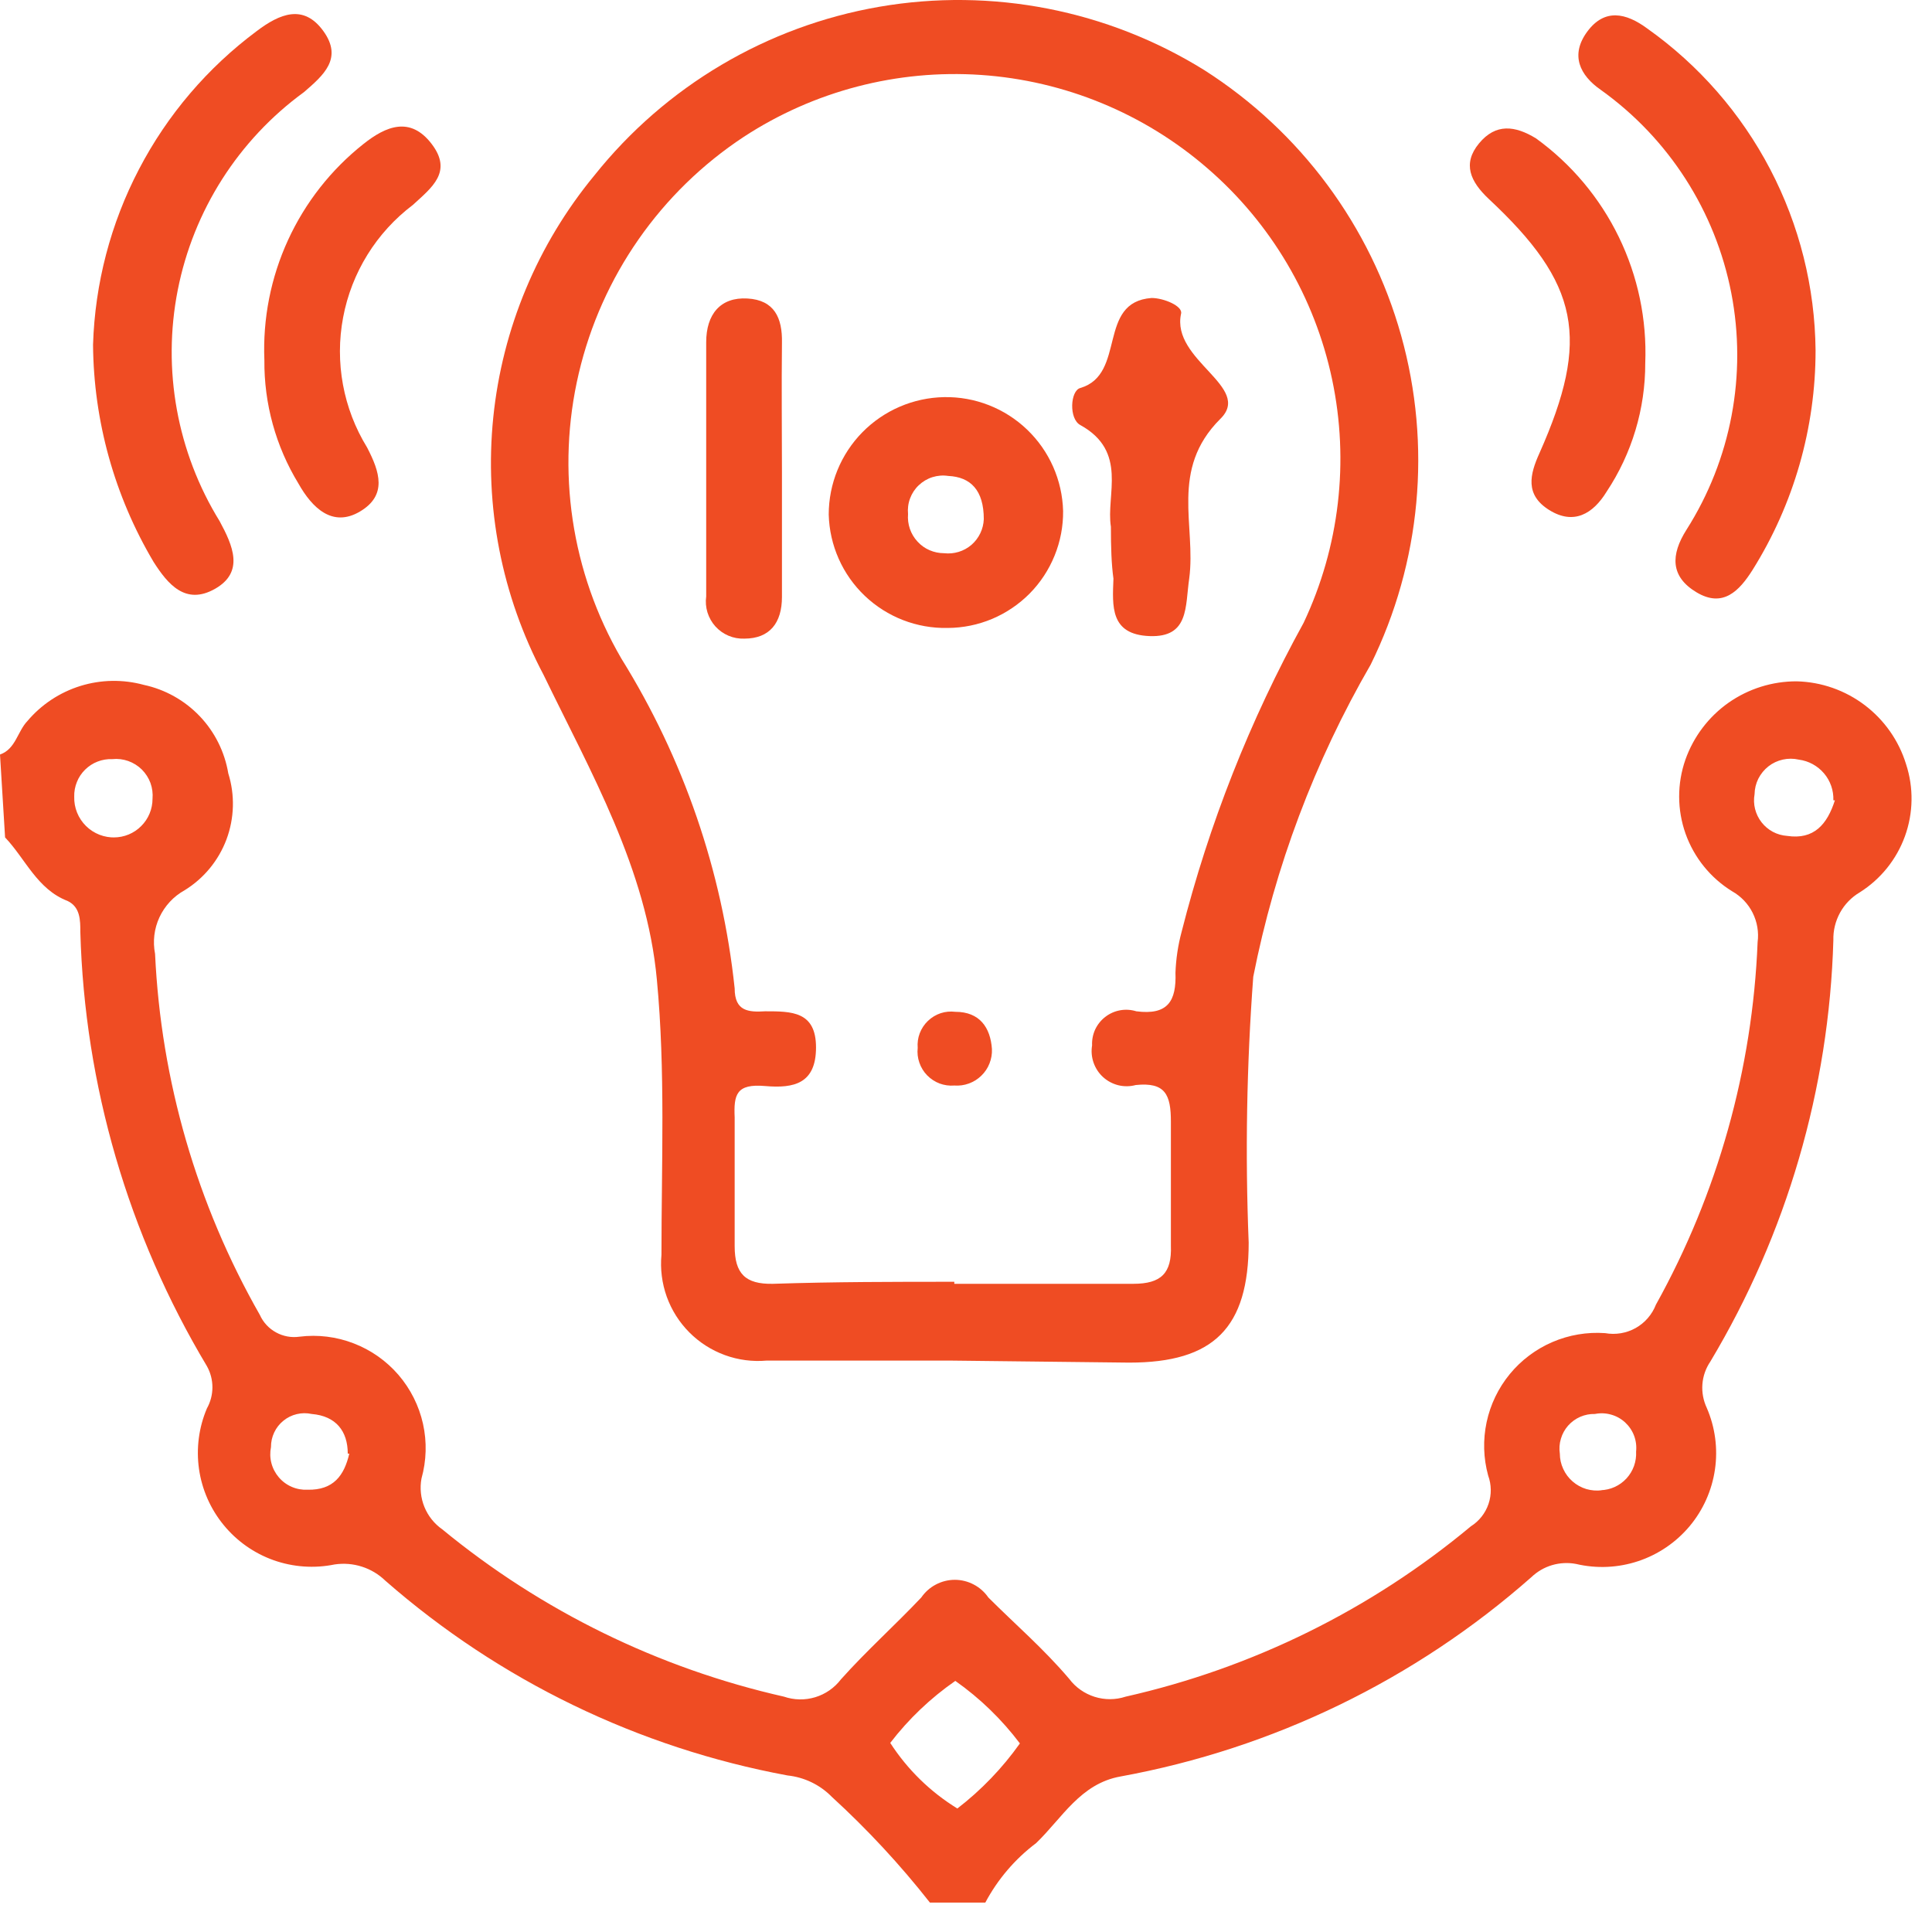
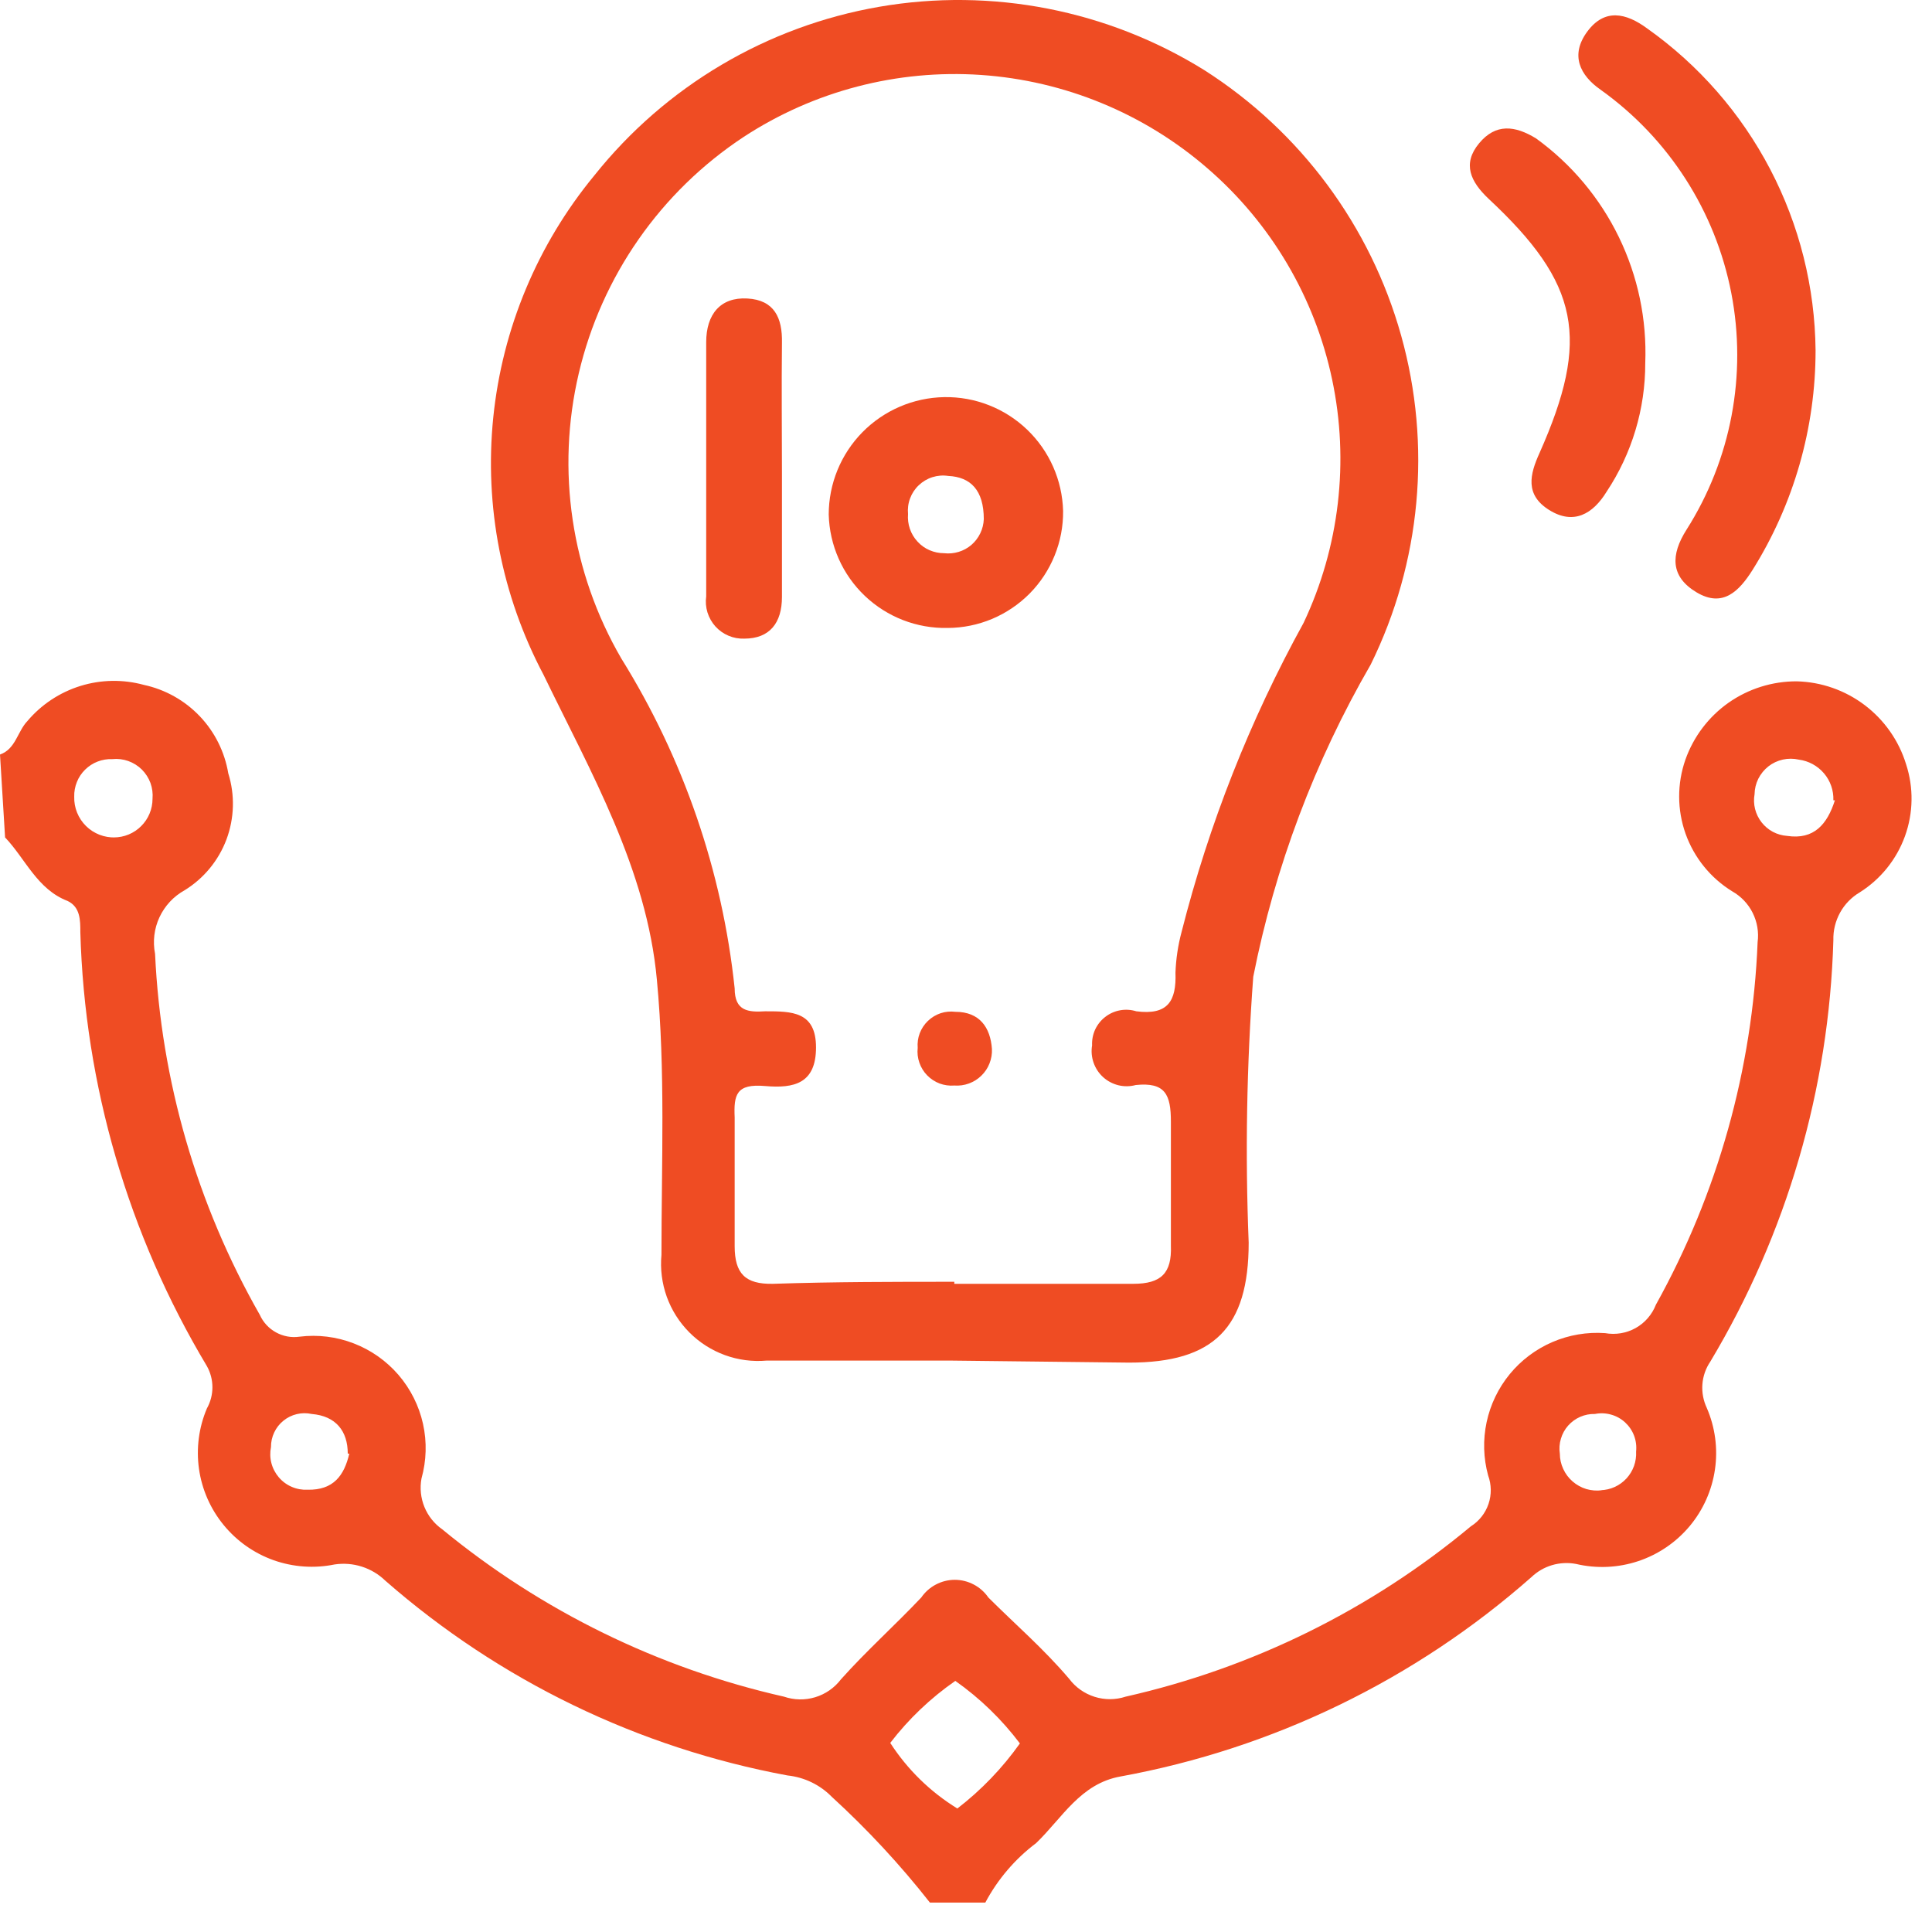
<svg xmlns="http://www.w3.org/2000/svg" width="38" height="38" viewBox="0 0 38 38" fill="none">
  <path d="M0 14.841C0.31 14.731 0.34 14.391 0.54 14.181C0.814 13.857 1.176 13.618 1.581 13.492C1.987 13.366 2.42 13.359 2.83 13.471C3.249 13.561 3.632 13.776 3.928 14.086C4.224 14.396 4.419 14.788 4.49 15.211C4.623 15.636 4.61 16.092 4.455 16.509C4.299 16.925 4.009 17.278 3.63 17.511C3.413 17.631 3.241 17.817 3.136 18.042C3.032 18.266 3.002 18.518 3.05 18.761C3.166 21.257 3.872 23.69 5.11 25.861C5.176 26.008 5.287 26.129 5.428 26.206C5.569 26.284 5.731 26.314 5.89 26.291C6.251 26.246 6.618 26.291 6.958 26.423C7.298 26.554 7.6 26.767 7.838 27.043C8.075 27.319 8.241 27.65 8.32 28.005C8.399 28.361 8.388 28.73 8.29 29.081C8.255 29.27 8.276 29.464 8.348 29.641C8.421 29.819 8.543 29.971 8.7 30.081C10.653 31.687 12.954 32.813 15.42 33.371C15.619 33.439 15.834 33.443 16.035 33.382C16.236 33.321 16.413 33.198 16.54 33.031C17.04 32.471 17.6 31.971 18.12 31.421C18.194 31.314 18.292 31.226 18.407 31.166C18.522 31.105 18.65 31.073 18.78 31.073C18.91 31.073 19.038 31.105 19.153 31.166C19.268 31.226 19.366 31.314 19.44 31.421C19.97 31.951 20.52 32.421 21.03 33.021C21.155 33.188 21.33 33.311 21.529 33.374C21.728 33.437 21.942 33.436 22.14 33.371C24.637 32.807 26.964 31.659 28.93 30.021C29.093 29.918 29.215 29.763 29.277 29.581C29.339 29.399 29.336 29.201 29.27 29.021C29.176 28.679 29.166 28.319 29.24 27.972C29.314 27.625 29.471 27.3 29.696 27.026C29.921 26.752 30.209 26.536 30.535 26.396C30.861 26.256 31.216 26.196 31.57 26.221C31.776 26.258 31.988 26.223 32.171 26.121C32.353 26.019 32.494 25.856 32.57 25.661C33.785 23.474 34.47 21.031 34.57 18.531C34.596 18.334 34.562 18.133 34.473 17.955C34.384 17.776 34.243 17.629 34.07 17.531C33.644 17.269 33.321 16.869 33.153 16.398C32.986 15.927 32.985 15.413 33.15 14.941C33.31 14.489 33.607 14.097 33.999 13.821C34.392 13.546 34.86 13.399 35.34 13.401C35.824 13.413 36.292 13.577 36.678 13.87C37.063 14.162 37.348 14.568 37.49 15.031C37.641 15.492 37.633 15.991 37.468 16.447C37.303 16.904 36.99 17.292 36.58 17.551C36.417 17.647 36.283 17.785 36.192 17.95C36.101 18.116 36.055 18.302 36.06 18.491C35.976 21.416 35.143 24.27 33.64 26.781C33.55 26.913 33.496 27.067 33.484 27.227C33.472 27.386 33.502 27.546 33.57 27.691C33.735 28.072 33.791 28.492 33.731 28.903C33.671 29.314 33.499 29.7 33.232 30.019C32.965 30.337 32.615 30.575 32.221 30.706C31.827 30.837 31.404 30.856 31 30.761C30.843 30.731 30.681 30.739 30.528 30.784C30.375 30.829 30.235 30.911 30.12 31.021C27.833 33.038 25.04 34.393 22.04 34.941C21.25 35.081 20.89 35.761 20.38 36.251C19.965 36.563 19.624 36.963 19.38 37.421H18.29C17.705 36.676 17.059 35.98 16.36 35.341C16.128 35.104 15.82 34.956 15.49 34.921C12.557 34.378 9.825 33.055 7.58 31.091C7.449 30.964 7.291 30.869 7.118 30.814C6.944 30.758 6.76 30.744 6.58 30.771C6.18 30.853 5.765 30.823 5.381 30.687C4.996 30.55 4.656 30.31 4.398 29.994C4.139 29.678 3.972 29.297 3.914 28.893C3.857 28.489 3.91 28.077 4.07 27.701C4.141 27.574 4.178 27.431 4.178 27.286C4.178 27.141 4.141 26.998 4.07 26.871C2.522 24.285 1.664 21.344 1.58 18.331C1.58 18.101 1.58 17.841 1.33 17.721C0.73 17.491 0.5 16.891 0.1 16.471L0 14.841ZM20.06 34.291C19.703 33.818 19.275 33.403 18.79 33.061C18.303 33.399 17.871 33.81 17.51 34.281C17.848 34.804 18.299 35.245 18.83 35.571C19.301 35.208 19.716 34.776 20.06 34.291ZM36.06 15.741C36.067 15.547 36.001 15.357 35.875 15.21C35.749 15.062 35.573 14.966 35.38 14.941C35.277 14.917 35.17 14.917 35.066 14.94C34.963 14.963 34.866 15.008 34.783 15.073C34.699 15.139 34.632 15.222 34.584 15.316C34.537 15.411 34.512 15.515 34.51 15.621C34.493 15.718 34.496 15.817 34.52 15.912C34.544 16.007 34.587 16.096 34.648 16.174C34.708 16.251 34.784 16.315 34.87 16.361C34.957 16.407 35.052 16.434 35.15 16.441C35.68 16.521 35.94 16.211 36.09 15.741H36.06ZM2.24 16.471C2.442 16.471 2.635 16.391 2.777 16.248C2.92 16.106 3 15.913 3 15.711C3.009 15.605 2.995 15.499 2.959 15.399C2.922 15.3 2.864 15.21 2.789 15.135C2.713 15.06 2.622 15.004 2.522 14.968C2.422 14.933 2.316 14.92 2.21 14.931C2.111 14.927 2.013 14.943 1.92 14.979C1.828 15.014 1.744 15.069 1.674 15.138C1.604 15.207 1.548 15.29 1.512 15.382C1.475 15.474 1.457 15.572 1.46 15.671C1.457 15.778 1.476 15.884 1.516 15.983C1.556 16.082 1.616 16.172 1.692 16.247C1.768 16.322 1.858 16.38 1.958 16.419C2.057 16.457 2.163 16.475 2.27 16.471H2.24ZM6.84 28.591C6.84 28.151 6.61 27.851 6.13 27.811C6.033 27.79 5.933 27.791 5.837 27.814C5.74 27.837 5.651 27.881 5.574 27.944C5.497 28.006 5.435 28.085 5.393 28.175C5.351 28.264 5.329 28.362 5.33 28.461C5.309 28.566 5.311 28.674 5.338 28.777C5.365 28.881 5.415 28.976 5.484 29.057C5.554 29.139 5.641 29.203 5.739 29.245C5.837 29.287 5.943 29.306 6.05 29.301C6.56 29.311 6.77 29.021 6.87 28.591H6.84ZM31.48 29.311C31.576 29.308 31.671 29.287 31.759 29.247C31.847 29.207 31.925 29.15 31.991 29.079C32.056 29.008 32.106 28.925 32.139 28.834C32.171 28.744 32.185 28.647 32.18 28.551C32.191 28.445 32.178 28.337 32.14 28.237C32.102 28.137 32.041 28.048 31.963 27.976C31.884 27.904 31.789 27.851 31.686 27.823C31.583 27.794 31.475 27.79 31.37 27.811C31.271 27.808 31.172 27.828 31.081 27.867C30.99 27.907 30.909 27.966 30.843 28.04C30.777 28.115 30.729 28.202 30.701 28.298C30.672 28.393 30.665 28.493 30.68 28.591C30.68 28.695 30.703 28.798 30.747 28.892C30.79 28.987 30.853 29.071 30.932 29.139C31.01 29.207 31.102 29.258 31.202 29.288C31.302 29.317 31.407 29.325 31.51 29.311H31.48Z" fill="#EF4C23" />
  <path d="M18.69 26.761H15.08C14.801 26.786 14.52 26.749 14.257 26.653C13.994 26.557 13.755 26.404 13.558 26.206C13.36 26.007 13.209 25.768 13.114 25.504C13.02 25.241 12.984 24.96 13.01 24.681C13.01 22.881 13.09 21.061 12.92 19.271C12.72 17.091 11.62 15.191 10.69 13.271C9.868 11.719 9.524 9.957 9.702 8.21C9.88 6.462 10.572 4.806 11.69 3.451C13.089 1.696 15.084 0.515 17.296 0.133C19.508 -0.248 21.784 0.196 23.69 1.381C25.578 2.586 26.956 4.444 27.559 6.601C28.162 8.758 27.949 11.062 26.96 13.071C25.857 14.977 25.077 17.051 24.65 19.211C24.52 20.951 24.49 22.697 24.56 24.441C24.56 26.121 23.87 26.801 22.21 26.801L18.69 26.761ZM18.77 25.251C19.94 25.251 21.12 25.251 22.29 25.251C22.84 25.251 23.05 25.041 23.03 24.501C23.03 23.691 23.03 22.871 23.03 22.061C23.03 21.531 22.92 21.281 22.34 21.341C22.228 21.371 22.111 21.373 21.999 21.346C21.886 21.318 21.783 21.264 21.697 21.186C21.611 21.108 21.547 21.01 21.509 20.901C21.471 20.792 21.461 20.675 21.48 20.561C21.475 20.453 21.496 20.346 21.541 20.248C21.587 20.151 21.655 20.065 21.741 20C21.826 19.934 21.926 19.89 22.032 19.871C22.138 19.852 22.247 19.859 22.35 19.891C22.97 19.971 23.14 19.691 23.12 19.131C23.13 18.861 23.17 18.592 23.24 18.331C23.778 16.21 24.584 14.167 25.64 12.251C26.345 10.759 26.542 9.077 26.201 7.463C25.86 5.848 24.999 4.39 23.75 3.311C22.504 2.231 20.939 1.586 19.294 1.474C17.648 1.362 16.011 1.789 14.63 2.691C12.993 3.77 11.832 5.434 11.384 7.342C10.935 9.25 11.235 11.257 12.22 12.951C13.444 14.918 14.207 17.137 14.45 19.441C14.45 19.891 14.72 19.911 15.05 19.891C15.57 19.891 16.05 19.891 16.05 20.601C16.05 21.311 15.62 21.411 15.05 21.361C14.48 21.311 14.43 21.531 14.45 21.981C14.45 22.821 14.45 23.671 14.45 24.511C14.45 25.051 14.66 25.261 15.2 25.251C16.42 25.211 17.6 25.211 18.77 25.211V25.251Z" fill="#EF4C23" />
-   <path d="M1.83 6.781C1.867 5.577 2.176 4.396 2.734 3.328C3.291 2.259 4.083 1.331 5.05 0.611C5.5 0.271 5.97 0.071 6.36 0.611C6.75 1.151 6.36 1.481 5.98 1.811C4.691 2.75 3.804 4.141 3.496 5.706C3.188 7.271 3.483 8.894 4.32 10.251C4.58 10.731 4.81 11.251 4.23 11.581C3.65 11.911 3.3 11.491 3.02 11.051C2.253 9.758 1.842 8.285 1.83 6.781Z" fill="#EF4C23" />
  <path d="M35.71 6.891C35.71 8.419 35.281 9.916 34.47 11.211C34.21 11.621 33.89 11.961 33.37 11.651C32.85 11.341 32.86 10.911 33.17 10.421C34.049 9.038 34.364 7.37 34.052 5.762C33.739 4.153 32.823 2.725 31.49 1.771C31.07 1.481 30.88 1.081 31.22 0.621C31.56 0.161 31.98 0.251 32.4 0.561C33.413 1.279 34.241 2.227 34.817 3.328C35.392 4.428 35.698 5.649 35.71 6.891Z" fill="#EF4C23" />
  <path d="M32.36 7.141C32.362 8.041 32.098 8.921 31.6 9.671C31.33 10.111 30.95 10.331 30.47 10.031C29.99 9.731 30.09 9.331 30.28 8.911C31.28 6.661 31.07 5.581 29.28 3.911C28.92 3.571 28.76 3.221 29.09 2.821C29.42 2.421 29.8 2.471 30.21 2.721C30.905 3.223 31.465 3.89 31.84 4.661C32.215 5.432 32.394 6.284 32.36 7.141Z" fill="#EF4C23" />
-   <path d="M5.2 7.081C5.167 6.269 5.326 5.461 5.665 4.722C6.004 3.983 6.513 3.335 7.15 2.831C7.59 2.481 8.07 2.281 8.49 2.831C8.91 3.381 8.49 3.691 8.12 4.031C7.404 4.572 6.915 5.36 6.749 6.242C6.582 7.124 6.75 8.036 7.22 8.801C7.47 9.281 7.62 9.741 7.08 10.061C6.54 10.381 6.14 9.991 5.87 9.511C5.424 8.78 5.192 7.938 5.2 7.081Z" fill="#EF4C23" />
  <path d="M18.64 12.351C18.034 12.364 17.448 12.137 17.009 11.719C16.571 11.302 16.316 10.727 16.3 10.121C16.3 9.515 16.538 8.934 16.962 8.502C17.387 8.07 17.964 7.822 18.57 7.811C19.177 7.8 19.763 8.03 20.201 8.449C20.64 8.869 20.894 9.445 20.91 10.051C20.913 10.351 20.856 10.649 20.743 10.927C20.63 11.206 20.464 11.459 20.253 11.673C20.042 11.886 19.791 12.056 19.514 12.173C19.237 12.289 18.94 12.35 18.64 12.351ZM19.35 10.211C19.35 9.641 19.09 9.381 18.65 9.361C18.546 9.345 18.44 9.354 18.34 9.385C18.239 9.417 18.148 9.471 18.072 9.543C17.995 9.615 17.937 9.704 17.9 9.803C17.863 9.901 17.85 10.007 17.86 10.111C17.852 10.209 17.864 10.308 17.896 10.401C17.928 10.494 17.979 10.58 18.046 10.652C18.112 10.725 18.193 10.783 18.284 10.822C18.374 10.861 18.471 10.881 18.57 10.881C18.666 10.892 18.763 10.883 18.855 10.855C18.948 10.827 19.033 10.78 19.107 10.717C19.18 10.654 19.239 10.576 19.281 10.489C19.323 10.402 19.346 10.308 19.35 10.211Z" fill="#EF4C23" />
-   <path d="M21.85 10.361C21.75 9.731 22.19 8.881 21.25 8.361C21.02 8.241 21.05 7.681 21.25 7.631C22.16 7.361 21.57 5.941 22.65 5.861C22.89 5.861 23.27 6.021 23.23 6.171C23.03 7.091 24.65 7.611 24 8.241C23 9.241 23.53 10.341 23.39 11.381C23.31 11.931 23.39 12.541 22.61 12.511C21.83 12.481 21.88 11.921 21.9 11.381C21.86 11.091 21.85 10.761 21.85 10.361Z" fill="#EF4C23" />
  <path d="M15.38 9.311C15.38 10.121 15.38 10.931 15.38 11.741C15.38 12.251 15.14 12.561 14.64 12.561C14.534 12.565 14.427 12.546 14.329 12.504C14.231 12.463 14.143 12.4 14.071 12.321C14 12.242 13.947 12.148 13.915 12.046C13.884 11.944 13.875 11.837 13.89 11.731C13.89 10.071 13.89 8.421 13.89 6.731C13.89 6.181 14.17 5.841 14.7 5.871C15.23 5.901 15.39 6.251 15.38 6.741C15.37 7.621 15.38 8.471 15.38 9.311Z" fill="#EF4C23" />
  <path d="M19.51 20.631C19.515 20.729 19.498 20.826 19.462 20.917C19.427 21.007 19.372 21.09 19.302 21.157C19.232 21.226 19.148 21.278 19.057 21.311C18.965 21.345 18.867 21.358 18.77 21.351C18.672 21.359 18.573 21.345 18.48 21.311C18.388 21.276 18.305 21.221 18.236 21.151C18.167 21.08 18.115 20.995 18.083 20.902C18.05 20.808 18.039 20.709 18.05 20.611C18.042 20.513 18.055 20.415 18.09 20.323C18.125 20.231 18.18 20.148 18.251 20.08C18.322 20.012 18.407 19.96 18.5 19.929C18.593 19.898 18.692 19.889 18.79 19.901C19.27 19.901 19.48 20.211 19.51 20.631Z" fill="#EF4C23" />
</svg>